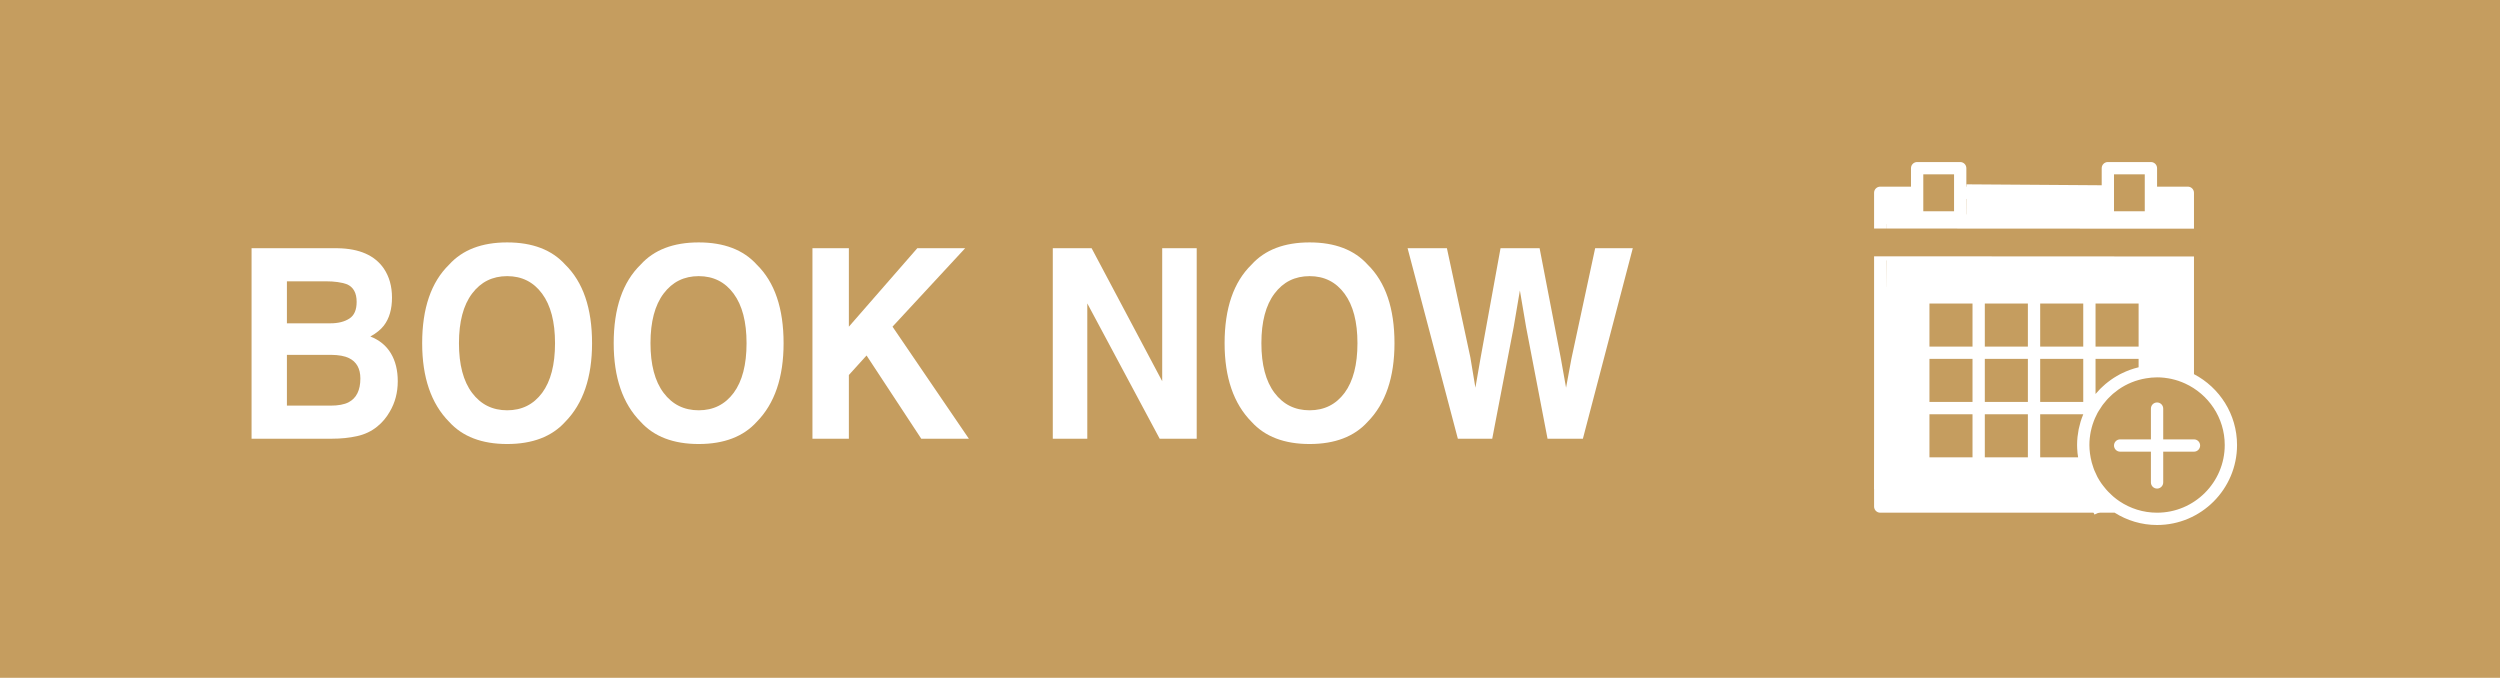
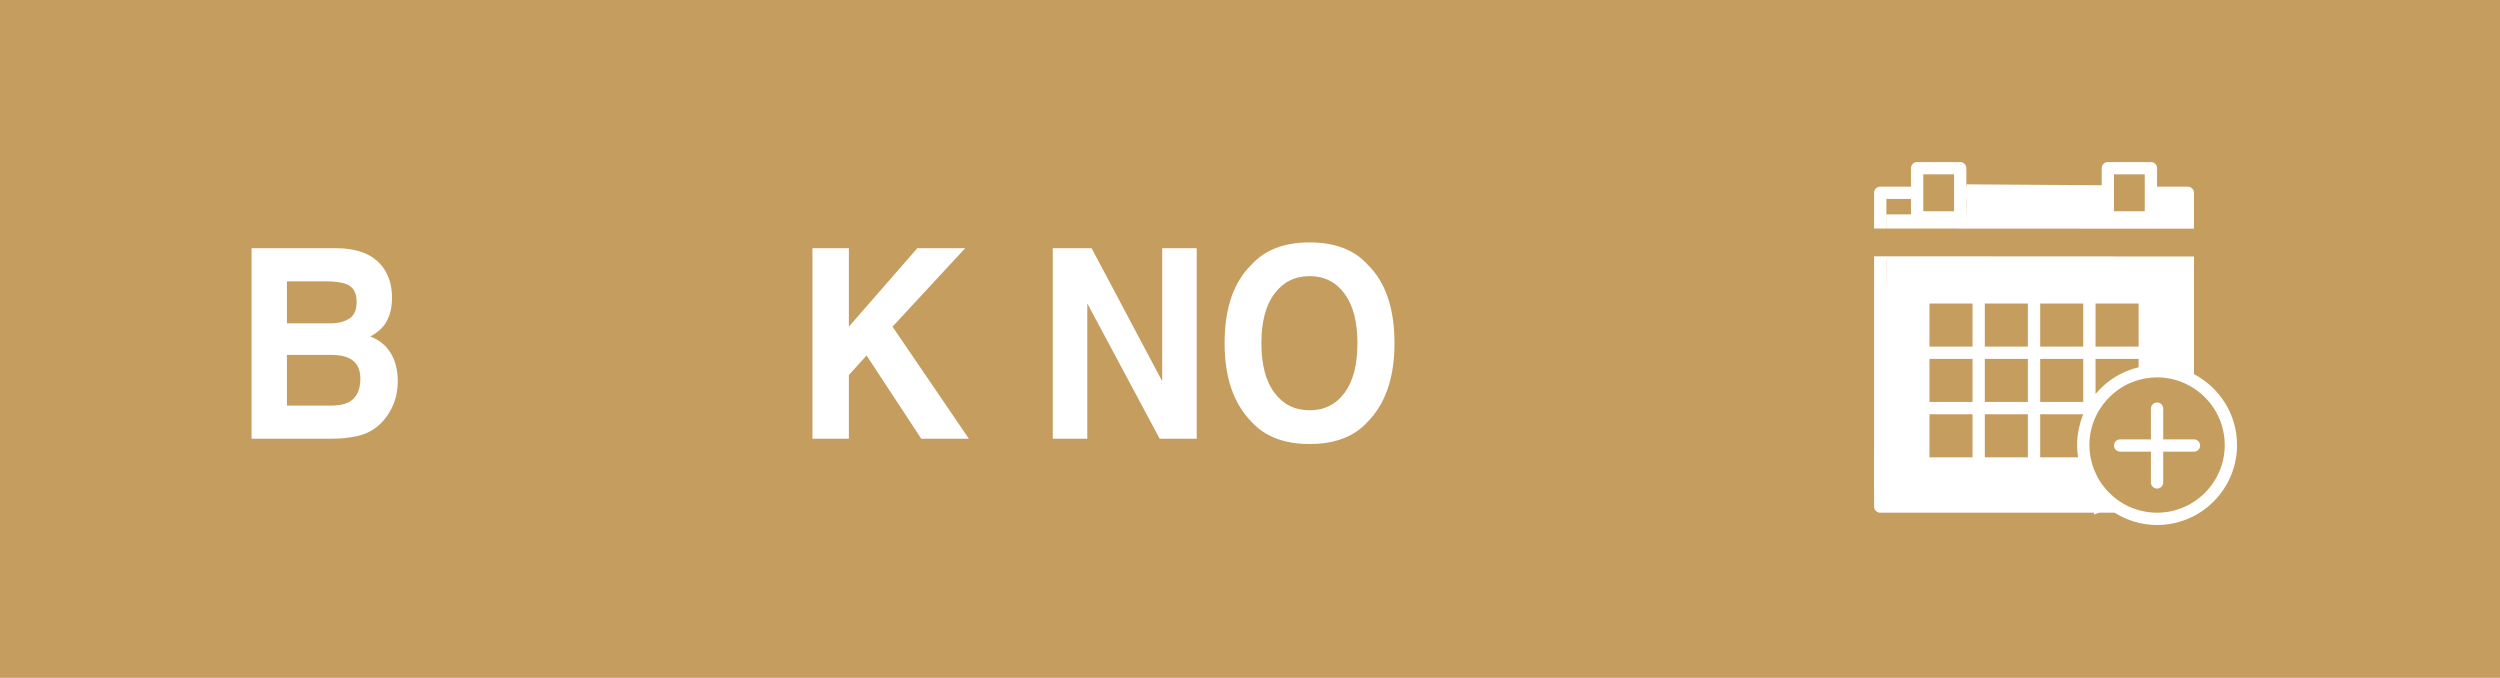
<svg xmlns="http://www.w3.org/2000/svg" version="1.1" x="0" y="0" width="675" height="183" viewBox="0, 0, 450, 122">
  <g id="Background">
    <rect x="0" y="0" width="450" height="122" fill="#C59D5F" />
  </g>
  <g id="Layer_1">
    <g>
      <path d="M394.916,67.347 L394.916,45.777 L394.916,34.703 C394.916,34.091 394.42,33.596 393.809,33.596 L388.272,33.596 L388.272,30.274 C388.272,29.662 387.776,29.167 387.165,29.167 L379.413,29.167 C378.802,29.167 378.306,29.662 378.306,30.274 L378.306,33.596 L353.944,33.596 L353.944,30.274 C353.944,29.662 353.448,29.167 352.837,29.167 L345.085,29.167 C344.474,29.167 343.978,29.662 343.978,30.274 L343.978,33.596 L338.441,33.596 C337.83,33.596 337.334,34.091 337.334,34.703 L337.334,45.777 L337.334,91.178 C337.334,91.79 337.83,92.285 338.441,92.285 L380.636,92.285 C382.853,93.681 385.466,94.5 388.272,94.5 C396.209,94.5 402.667,88.042 402.667,80.105 C402.667,74.564 399.516,69.752 394.916,67.347 z M380.521,31.381 L386.057,31.381 L386.057,34.703 L386.057,38.025 L380.521,38.025 L380.521,34.703 L380.521,31.381 z M346.193,31.381 L351.73,31.381 L351.73,34.703 L351.73,38.025 L346.193,38.025 L346.193,34.703 L346.193,31.381 z M339.549,35.811 L343.978,35.811 L343.978,39.133 C343.978,39.745 344.474,40.24 345.085,40.24 L352.837,40.24 C353.448,40.24 353.944,39.745 353.944,39.133 L353.944,35.811 L378.306,35.811 L378.306,39.133 C378.306,39.745 378.802,40.24 379.413,40.24 L387.165,40.24 C387.776,40.24 388.272,39.745 388.272,39.133 L388.272,35.811 L392.701,35.811 L392.701,44.669 L339.549,44.669 L339.549,35.811 z M339.549,90.071 L339.549,46.884 L392.701,46.884 L392.701,66.413 C392.484,66.344 392.263,66.287 392.041,66.226 C391.836,66.17 391.632,66.114 391.425,66.067 C391.237,66.025 391.048,65.988 390.859,65.954 C390.588,65.904 390.317,65.863 390.045,65.829 C389.893,65.81 389.742,65.789 389.59,65.774 C389.153,65.736 388.714,65.709 388.272,65.709 C387.898,65.709 387.531,65.737 387.165,65.766 L387.165,64.602 L387.165,62.387 L387.165,52.421 L377.198,52.421 L374.984,52.421 L367.232,52.421 L365.018,52.421 L357.266,52.421 L355.052,52.421 L345.085,52.421 L345.085,62.387 L345.085,64.602 L345.085,72.353 L345.085,74.568 L345.085,84.534 L355.052,84.534 L357.266,84.534 L365.018,84.534 L367.232,84.534 L374.581,84.534 C374.613,84.631 374.653,84.725 374.686,84.822 C374.779,85.091 374.871,85.361 374.98,85.624 C375.041,85.771 375.113,85.911 375.18,86.055 C375.307,86.337 375.437,86.617 375.582,86.889 C375.646,87.008 375.718,87.122 375.785,87.239 C375.949,87.526 376.115,87.809 376.299,88.084 C376.367,88.185 376.441,88.28 376.511,88.38 C376.706,88.657 376.905,88.931 377.121,89.195 C377.201,89.292 377.287,89.383 377.369,89.478 C377.541,89.678 377.705,89.881 377.887,90.072 L339.549,90.072 z M381.974,67.18 C381.855,67.237 381.733,67.291 381.616,67.352 C381.408,67.461 381.206,67.58 381.004,67.699 C380.828,67.802 380.652,67.907 380.481,68.017 C380.307,68.13 380.137,68.245 379.969,68.364 C379.777,68.5 379.591,68.641 379.407,68.785 C379.258,68.902 379.11,69.017 378.967,69.14 C378.773,69.303 378.588,69.477 378.403,69.651 C378.276,69.772 378.144,69.888 378.021,70.012 C377.821,70.216 377.631,70.432 377.443,70.648 C377.363,70.74 377.276,70.824 377.197,70.918 L377.197,64.602 L384.949,64.602 L384.949,66.11 C384.93,66.114 384.912,66.121 384.895,66.125 C383.875,66.372 382.898,66.728 381.974,67.18 z M374.508,75.896 C374.469,76.023 374.443,76.154 374.408,76.282 C374.319,76.603 374.229,76.924 374.162,77.255 C374.11,77.511 374.081,77.772 374.044,78.032 C374.014,78.241 373.972,78.447 373.95,78.659 C373.902,79.137 373.876,79.62 373.876,80.105 C373.876,80.504 373.899,80.908 373.935,81.314 C373.942,81.388 373.942,81.463 373.95,81.537 C373.967,81.717 374.003,81.891 374.027,82.068 C374.027,82.068 374.027,82.069 374.027,82.069 C374.039,82.153 374.044,82.236 374.057,82.319 L367.232,82.319 L367.232,74.568 L374.984,74.568 L374.984,74.576 C374.973,74.602 374.966,74.63 374.955,74.656 C374.789,75.061 374.637,75.474 374.508,75.896 z M347.3,74.568 L355.052,74.568 L355.052,82.319 L347.3,82.319 L347.3,74.568 z M347.3,64.602 L355.052,64.602 L355.052,72.353 L347.3,72.353 L347.3,64.602 z M384.95,62.387 L377.198,62.387 L377.198,54.636 L384.95,54.636 L384.95,62.387 z M374.984,62.387 L367.232,62.387 L367.232,54.636 L374.984,54.636 L374.984,62.387 z M374.984,72.353 L367.232,72.353 L367.232,64.602 L374.984,64.602 L374.984,72.353 z M357.266,64.602 L365.018,64.602 L365.018,72.353 L357.266,72.353 L357.266,64.602 z M365.018,62.387 L357.266,62.387 L357.266,54.636 L365.018,54.636 L365.018,62.387 z M355.052,62.387 L347.3,62.387 L347.3,54.636 L355.052,54.636 L355.052,62.387 z M357.266,74.568 L365.018,74.568 L365.018,82.319 L357.266,82.319 L357.266,74.568 z M388.272,92.285 C385.772,92.285 383.445,91.526 381.509,90.228 C381.132,89.975 380.775,89.701 380.433,89.413 C380.313,89.311 380.2,89.202 380.085,89.096 C379.867,88.898 379.656,88.694 379.454,88.483 C379.325,88.346 379.199,88.208 379.077,88.067 C378.895,87.858 378.724,87.642 378.558,87.422 C378.452,87.281 378.342,87.145 378.242,87 C377.997,86.645 377.767,86.279 377.561,85.9 C377.513,85.812 377.475,85.719 377.43,85.629 C377.268,85.312 377.118,84.991 376.984,84.661 C376.926,84.517 376.876,84.37 376.823,84.224 C376.719,83.934 376.624,83.639 376.541,83.341 C376.522,83.273 376.505,83.204 376.488,83.135 C376.362,82.648 376.271,82.164 376.205,81.682 C376.201,81.648 376.194,81.614 376.19,81.578 C376.125,81.081 376.091,80.588 376.091,80.105 C376.091,79.685 376.112,79.268 376.155,78.855 C376.159,78.821 376.168,78.788 376.171,78.754 C376.213,78.376 376.268,77.999 376.346,77.629 C376.354,77.593 376.366,77.559 376.374,77.523 C376.453,77.156 376.547,76.79 376.661,76.429 C376.675,76.387 376.694,76.346 376.707,76.304 C376.821,75.959 376.947,75.615 377.093,75.279 C377.231,74.962 377.379,74.651 377.542,74.349 L377.651,74.159 C377.696,74.079 377.748,74.004 377.794,73.926 C377.987,73.601 378.193,73.287 378.411,72.983 C378.465,72.908 378.522,72.834 378.578,72.76 C378.778,72.496 378.988,72.242 379.207,71.998 C379.284,71.912 379.36,71.826 379.439,71.743 C379.656,71.513 379.884,71.294 380.117,71.083 C380.2,71.008 380.281,70.93 380.367,70.857 C380.641,70.622 380.926,70.402 381.219,70.193 C381.266,70.159 381.31,70.123 381.357,70.09 C382.802,69.091 384.462,68.407 386.242,68.108 L386.265,68.104 C386.919,67.995 387.586,67.924 388.272,67.924 C388.703,67.924 389.131,67.947 389.556,67.993 C389.623,68 389.687,68.016 389.754,68.023 C390.117,68.069 390.479,68.123 390.837,68.201 C390.881,68.211 390.923,68.224 390.966,68.234 C391.347,68.321 391.725,68.423 392.098,68.548 C392.123,68.557 392.148,68.567 392.173,68.576 C392.555,68.707 392.932,68.856 393.305,69.026 C397.515,70.946 400.453,75.185 400.453,80.105 C400.453,86.821 394.988,92.285 388.272,92.285 z" fill="#FFFFFF" />
      <path d="M394.916,79.086 L389.379,79.086 L389.379,73.549 C389.379,72.937 388.883,72.442 388.272,72.442 C387.661,72.442 387.165,72.937 387.165,73.549 L387.165,79.086 L381.628,79.086 C381.017,79.086 380.521,79.581 380.521,80.193 C380.521,80.805 381.017,81.3 381.628,81.3 L387.165,81.3 L387.165,86.837 C387.165,87.45 387.661,87.945 388.272,87.945 C388.883,87.945 389.379,87.45 389.379,86.837 L389.379,81.3 L394.916,81.3 C395.527,81.3 396.023,80.805 396.023,80.193 C396.023,79.581 395.527,79.086 394.916,79.086 z" fill="#FFFFFF" />
    </g>
    <path d="M59.738,78.969 L45.281,78.969 L45.281,44.681 L60.777,44.681 Q66.641,44.774 69.087,48.333 Q70.559,50.52 70.559,53.567 Q70.559,56.707 69.087,58.615 Q68.265,59.685 66.663,60.569 Q69.109,61.523 70.353,63.593 Q71.597,65.663 71.597,68.618 Q71.597,71.665 70.169,74.084 Q69.26,75.689 67.897,76.783 Q66.36,78.039 64.272,78.504 Q62.183,78.969 59.738,78.969 z M59.586,63.872 L51.644,63.872 L51.644,73.014 L59.478,73.014 Q61.577,73.014 62.746,72.409 Q64.867,71.293 64.867,68.129 Q64.867,65.454 62.811,64.454 Q61.664,63.895 59.586,63.872 z M62.897,57.335 Q64.196,56.498 64.196,54.335 Q64.196,51.939 62.465,51.171 Q60.971,50.636 58.656,50.636 L51.644,50.636 L51.644,58.196 L59.478,58.196 Q61.577,58.196 62.897,57.335 z" fill="#FFFFFF" />
-     <path d="M91.291,79.923 Q84.453,79.923 80.838,75.922 Q75.991,71.014 75.991,61.779 Q75.991,52.357 80.838,47.635 Q84.453,43.634 91.291,43.634 Q98.13,43.634 101.744,47.635 Q106.57,52.357 106.57,61.779 Q106.57,71.014 101.744,75.922 Q98.13,79.923 91.291,79.923 z M97.589,70.711 Q99.905,67.571 99.905,61.779 Q99.905,56.009 97.578,52.857 Q95.252,49.705 91.291,49.705 Q87.331,49.705 84.972,52.846 Q82.613,55.986 82.613,61.779 Q82.613,67.571 84.972,70.711 Q87.331,73.852 91.291,73.852 Q95.252,73.852 97.589,70.711 z" fill="#FFFFFF" />
-     <path d="M125.767,79.923 Q118.928,79.923 115.314,75.922 Q110.466,71.014 110.466,61.779 Q110.466,52.357 115.314,47.635 Q118.928,43.634 125.767,43.634 Q132.606,43.634 136.22,47.635 Q141.046,52.357 141.046,61.779 Q141.046,71.014 136.22,75.922 Q132.606,79.923 125.767,79.923 z M132.064,70.711 Q134.38,67.571 134.38,61.779 Q134.38,56.009 132.054,52.857 Q129.727,49.705 125.767,49.705 Q121.806,49.705 119.447,52.846 Q117.088,55.986 117.088,61.779 Q117.088,67.571 119.447,70.711 Q121.806,73.852 125.767,73.852 Q129.727,73.852 132.064,70.711 z" fill="#FFFFFF" />
    <path d="M174.396,78.969 L165.826,78.969 L155.979,63.988 L152.797,67.501 L152.797,78.969 L146.24,78.969 L146.24,44.681 L152.797,44.681 L152.797,58.801 L165.111,44.681 L173.725,44.681 L160.653,58.801 z" fill="#FFFFFF" />
    <path d="M215.407,78.969 L208.741,78.969 L195.713,54.614 L195.713,78.969 L189.502,78.969 L189.502,44.681 L196.492,44.681 L209.196,68.618 L209.196,44.681 L215.407,44.681 z" fill="#FFFFFF" />
    <path d="M235.728,79.923 Q228.89,79.923 225.275,75.922 Q220.428,71.014 220.428,61.779 Q220.428,52.357 225.275,47.635 Q228.89,43.634 235.728,43.634 Q242.567,43.634 246.181,47.635 Q251.007,52.357 251.007,61.779 Q251.007,71.014 246.181,75.922 Q242.567,79.923 235.728,79.923 z M242.026,70.711 Q244.342,67.571 244.342,61.779 Q244.342,56.009 242.015,52.857 Q239.689,49.705 235.728,49.705 Q231.768,49.705 229.409,52.846 Q227.05,55.986 227.05,61.779 Q227.05,67.571 229.409,70.711 Q231.768,73.852 235.728,73.852 Q239.689,73.852 242.026,70.711 z" fill="#FFFFFF" />
-     <path d="M287.128,44.681 L293.901,44.681 L284.92,78.969 L278.557,78.969 L274.705,58.917 L273.58,52.287 L272.454,58.917 L268.602,78.969 L262.413,78.969 L253.366,44.681 L260.443,44.681 L264.663,64.314 L265.572,69.781 L266.503,64.43 L270.095,44.681 L277.129,44.681 L280.916,64.314 L281.89,69.781 L282.864,64.523 z" fill="#FFFFFF" />
    <path d="M339.511,49.732 L393.365,50.194" fill-opacity="0" stroke="#FFFFFF" stroke-width="8" />
    <path d="M341.352,88.084 L341.814,51.663" fill-opacity="0" stroke="#FFFFFF" stroke-width="8" />
    <path d="M390.583,50.97 L390.583,66.802" fill-opacity="0" stroke="#FFFFFF" stroke-width="8" />
    <path d="M338.809,86.911 L376.299,88.084" fill-opacity="0" stroke="#FFFFFF" stroke-width="8" />
    <path d="M375.328,88.991 L377.293,88.084" fill-opacity="0" stroke="#FFFFFF" stroke-width="8" />
    <path d="M339.511,42.589 L393.365,42.589" fill-opacity="0" stroke="#FFFFFF" stroke-width="8" />
    <path d="M353.93,37.179 L378.612,37.35" fill-opacity="0" stroke="#FFFFFF" stroke-width="8" />
    <path d="M390.583,41.411 L390.583,35.27" fill-opacity="0" stroke="#FFFFFF" stroke-width="8" />
-     <path d="M341.583,40.335 L341.583,34.194" fill-opacity="0" stroke="#FFFFFF" stroke-width="8" />
    <path d="M336.704,43.634 L396.172,43.666" fill-opacity="0" stroke="#C59D5F" stroke-width="5" />
  </g>
</svg>